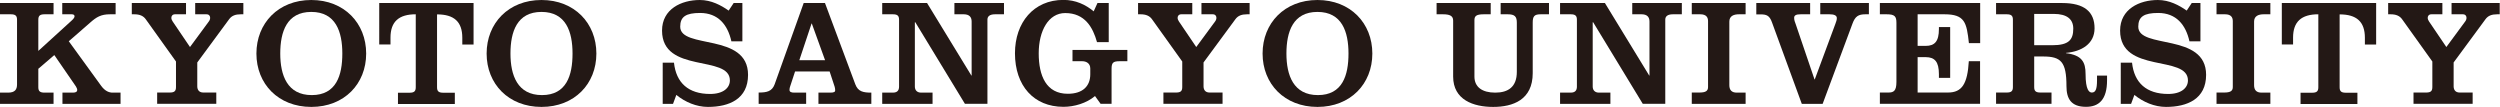
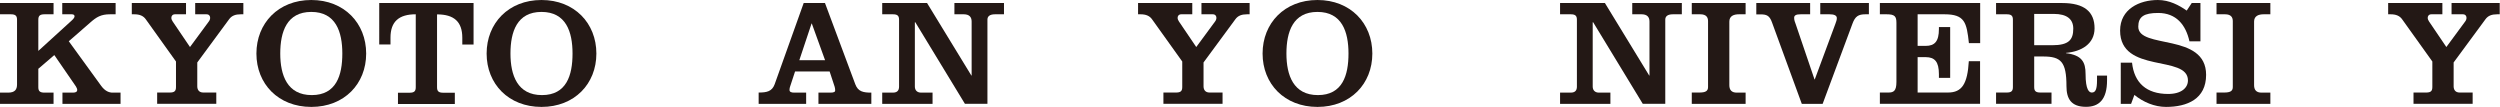
<svg xmlns="http://www.w3.org/2000/svg" id="_レイヤー_2" viewBox="0 0 264.22 11.3">
  <defs>
    <style>.cls-1{fill:#231815;}</style>
  </defs>
  <g id="_ワーク">
    <g>
      <path class="cls-1" d="M6.6,9.79h1.08c.26,0,.48-.05,.48-.29,0-.1-.05-.22-.14-.37l-2.28-3.31-1.69,1.45v1.94c0,.42,.16,.58,.66,.58h.95v1.19H0v-1.19H.85c.74,0,.95-.34,.95-.87V2.09c0-.42-.16-.58-.66-.58H0V.32H5.66V1.51h-.95c-.5,0-.66,.16-.66,.58v3.29l3.46-3.15c.24-.21,.37-.37,.37-.51,0-.13-.1-.21-.29-.21h-1.01V.32h5.64V1.51h-.59c-.96,0-1.43,.29-2.09,.87l-2.27,1.98,3.42,4.71c.43,.59,.87,.72,1.22,.72h.83v1.19H6.6v-1.19Z" />
      <path class="cls-1" d="M19.66,.32V1.51h-1.16c-.27,0-.39,.18-.39,.37,0,.13,.05,.26,.14,.39l1.83,2.7,1.99-2.7c.1-.13,.14-.26,.14-.39,0-.19-.11-.37-.39-.37h-1.19V.32h5.09V1.51h-.27c-.56,0-.96,.14-1.24,.53l-3.36,4.56v2.52c0,.34,.16,.66,.64,.66h1.37v1.19h-6.25v-1.19h1.33c.5,0,.66-.16,.66-.58v-2.7l-3.17-4.43c-.27-.4-.67-.56-1.24-.56h-.26V.32h5.69Z" />
      <path class="cls-1" d="M38.7,5.66c0,3.2-2.31,5.64-5.8,5.64s-5.8-2.44-5.8-5.64S29.41,0,32.9,0s5.8,2.46,5.8,5.66Zm-9.08,0c0,2.3,.74,4.39,3.33,4.39s3.23-2.09,3.23-4.39-.69-4.4-3.28-4.4-3.28,2.1-3.28,4.4Z" />
      <path class="cls-1" d="M50.05,.32V4.71h-1.19v-.72c0-1.7-.88-2.47-2.67-2.47v7.7c0,.42,.16,.58,.66,.58h1.22v1.19h-6.01v-1.19h1.22c.5,0,.66-.16,.66-.58V1.51c-1.78,0-2.67,.77-2.67,2.47v.72h-1.19V.32h9.96Z" />
      <path class="cls-1" d="M63.03,5.66c0,3.2-2.31,5.64-5.8,5.64s-5.8-2.44-5.8-5.64,2.31-5.66,5.8-5.66,5.8,2.46,5.8,5.66Zm-9.08,0c0,2.3,.74,4.39,3.33,4.39s3.23-2.09,3.23-4.39-.69-4.4-3.28-4.4-3.28,2.1-3.28,4.4Z" />
-       <path class="cls-1" d="M77.53,.32h.93V4.37h-1.16c-.39-1.75-1.4-3-3.31-3-1.49,0-2.1,.39-2.1,1.45,0,2.41,7.17,.61,7.17,5.09,0,2.55-1.99,3.39-4.24,3.39-1.21,0-2.41-.51-3.34-1.27l-.35,.95h-1.09V6.62h1.19c.23,2.15,1.54,3.31,3.82,3.31,1.41,0,2.09-.66,2.09-1.43,0-2.75-7.17-.67-7.17-5.27,0-2.27,2.04-3.23,3.99-3.23,1.22,0,2.25,.56,3.05,1.12l.53-.8Z" />
      <path class="cls-1" d="M80.18,10.97v-1.19c.85,0,1.41-.11,1.69-.87L84.94,.32h2.25l3.21,8.6c.29,.76,.83,.87,1.69,.87v1.19h-5.59v-1.19h1.27c.37,0,.5-.08,.5-.24,0-.14-.03-.29-.06-.39l-.53-1.61h-3.65l-.53,1.61c-.03,.1-.06,.19-.06,.34,0,.23,.21,.29,.51,.29h1.25v1.19h-5.01Zm7.02-4.61l-1.4-3.87h-.03l-1.29,3.87h2.72Z" />
      <path class="cls-1" d="M96.72,2.35h-.03v6.8c0,.39,.24,.64,.66,.64h1.21v1.19h-5.32v-1.19h1.12c.5,0,.66-.26,.66-.64V2.09c0-.42-.16-.58-.66-.58h-1.12V.32h4.74l4.68,7.66h.03V2.27c0-.48-.26-.76-.84-.76h-.98V.32h5.24V1.51h-.95c-.58,0-.8,.24-.8,.56V10.97h-2.38l-5.25-8.63Z" />
-       <path class="cls-1" d="M115.99,.32h1.19V4.45h-1.24c-.43-1.54-1.27-3.07-3.36-3.07-1.77,0-2.8,1.88-2.8,4.26s.8,4.27,3.07,4.27c1.62,0,2.38-.84,2.38-2.06v-.61c0-.55-.43-.77-.85-.77h-1.03v-1.19h5.8v1.19h-.82c-.69,0-.85,.16-.85,.8v3.7h-1.16l-.59-.82c-.9,.76-2.19,1.14-3.34,1.14-3.12,0-5.12-2.22-5.12-5.66,0-3.25,1.98-5.64,5.12-5.64,1.29,0,2.35,.5,3.2,1.21l.4-.88Z" />
      <path class="cls-1" d="M126.01,.32V1.51h-1.16c-.27,0-.39,.18-.39,.37,0,.13,.05,.26,.14,.39l1.83,2.7,1.99-2.7c.1-.13,.14-.26,.14-.39,0-.19-.11-.37-.39-.37h-1.19V.32h5.09V1.51h-.27c-.56,0-.96,.14-1.24,.53l-3.36,4.56v2.52c0,.34,.16,.66,.64,.66h1.37v1.19h-6.25v-1.19h1.33c.5,0,.66-.16,.66-.58v-2.7l-3.17-4.43c-.27-.4-.67-.56-1.24-.56h-.26V.32h5.69Z" />
      <path class="cls-1" d="M145.04,5.66c0,3.2-2.31,5.64-5.8,5.64s-5.8-2.44-5.8-5.64,2.31-5.66,5.8-5.66,5.8,2.46,5.8,5.66Zm-9.08,0c0,2.3,.74,4.39,3.33,4.39s3.23-2.09,3.23-4.39-.69-4.4-3.28-4.4-3.28,2.1-3.28,4.4Z" />
-       <path class="cls-1" d="M151.83,.32h5.72V1.51h-.74c-.82,0-.98,.21-.98,.63v5.95c0,1.12,.83,1.7,2.2,1.7s2.28-.61,2.28-2.19V2.39c0-.64-.22-.88-.96-.88h-.75V.32h5.11V1.51h-.88c-.67,0-.84,.21-.84,.88V7.73c0,2.83-2.1,3.57-4.18,3.57s-4.23-.74-4.23-3.21V2.17c0-.5-.37-.66-1.08-.66h-.67V.32Z" />
      <path class="cls-1" d="M168.36,2.35h-.03v6.8c0,.39,.24,.64,.66,.64h1.21v1.19h-5.32v-1.19h1.12c.5,0,.66-.26,.66-.64V2.09c0-.42-.16-.58-.66-.58h-1.12V.32h4.74l4.68,7.66h.03V2.27c0-.48-.26-.76-.84-.76h-.98V.32h5.24V1.51h-.95c-.58,0-.8,.24-.8,.56V10.97h-2.38l-5.25-8.63Z" />
      <path class="cls-1" d="M178.8,10.97v-1.19h.8c.66,0,.92-.16,.92-.58V2.23c0-.4-.19-.72-.82-.72h-.9V.32h5.69V1.51h-.71c-.51,0-1.01,.16-1.01,.77v6.72c0,.51,.24,.79,.79,.79h.93v1.19h-5.69Z" />
      <path class="cls-1" d="M197.53,1.51h-.37c-.75,0-1.09,.21-1.38,1l-3.15,8.47h-2.2l-3.15-8.61c-.26-.74-.59-.85-1.21-.85h-.45V.32h5.69V1.51h-1c-.48,0-.69,.11-.69,.37s.08,.45,.16,.66l1.99,5.85h.03l2.17-5.85c.1-.27,.16-.43,.16-.63,0-.29-.31-.4-.77-.4h-.98V.32h5.14V1.51Z" />
      <path class="cls-1" d="M198.68,10.97v-1.19h.9c.55,0,.85-.16,.85-1.12V2.41c0-.69-.19-.9-1.03-.9h-.72V.32h10.6V4.56h-1.19c-.24-2.19-.43-3.05-2.59-3.05h-2.83v3.34h.85c.96,0,1.4-.48,1.4-1.78v-.21h1.19v5.37h-1.19v-.39c0-1.3-.43-1.8-1.4-1.8h-.85v3.74h3.21c1.48,0,2.06-.92,2.2-3.31h1.19v4.5h-10.6Z" />
      <path class="cls-1" d="M210.96,10.97v-1.19h1.12c.5,0,.66-.16,.66-.58V2.09c0-.42-.16-.58-.66-.58h-1.12V.32h6.99c2.33,0,3.42,.92,3.42,2.67,0,1.66-1.4,2.46-3.02,2.6v.03c1.69,.21,2.07,.95,2.07,2.2,0,1.7,.39,1.96,.66,1.96,.39,0,.55-.34,.55-1.29v-.5h1.06v.5c0,2.06-.88,2.8-2.22,2.8-1.59,0-2.07-.87-2.07-2.19,0-2.57-.58-3.13-2.46-3.13h-.95v3.23c0,.42,.16,.58,.66,.58h1.17v1.19h-5.86Zm4.03-6.19h1.9c1.74,0,2.23-.56,2.23-1.75,0-1-.66-1.56-2.07-1.56h-2.06v3.31Z" />
      <path class="cls-1" d="M231.63,.32h.93V4.37h-1.16c-.39-1.75-1.4-3-3.31-3-1.49,0-2.1,.39-2.1,1.45,0,2.41,7.17,.61,7.17,5.09,0,2.55-1.99,3.39-4.24,3.39-1.21,0-2.41-.51-3.34-1.27l-.35,.95h-1.09V6.62h1.19c.23,2.15,1.54,3.31,3.82,3.31,1.41,0,2.09-.66,2.09-1.43,0-2.75-7.17-.67-7.17-5.27,0-2.27,2.04-3.23,3.99-3.23,1.22,0,2.25,.56,3.05,1.12l.53-.8Z" />
      <path class="cls-1" d="M234.26,10.97v-1.19h.8c.66,0,.92-.16,.92-.58V2.23c0-.4-.19-.72-.82-.72h-.9V.32h5.69V1.51h-.71c-.51,0-1.01,.16-1.01,.77v6.72c0,.51,.24,.79,.79,.79h.93v1.19h-5.69Z" />
-       <path class="cls-1" d="M251.13,.32V4.71h-1.19v-.72c0-1.7-.88-2.47-2.67-2.47v7.7c0,.42,.16,.58,.66,.58h1.22v1.19h-6.01v-1.19h1.22c.5,0,.66-.16,.66-.58V1.51c-1.78,0-2.67,.77-2.67,2.47v.72h-1.19V.32h9.96Z" />
      <path class="cls-1" d="M258.13,.32V1.51h-1.16c-.27,0-.39,.18-.39,.37,0,.13,.05,.26,.14,.39l1.83,2.7,1.99-2.7c.1-.13,.14-.26,.14-.39,0-.19-.11-.37-.39-.37h-1.19V.32h5.09V1.51h-.27c-.56,0-.96,.14-1.24,.53l-3.36,4.56v2.52c0,.34,.16,.66,.64,.66h1.37v1.19h-6.25v-1.19h1.33c.5,0,.66-.16,.66-.58v-2.7l-3.17-4.43c-.27-.4-.67-.56-1.24-.56h-.26V.32h5.69Z" />
    </g>
  </g>
</svg>